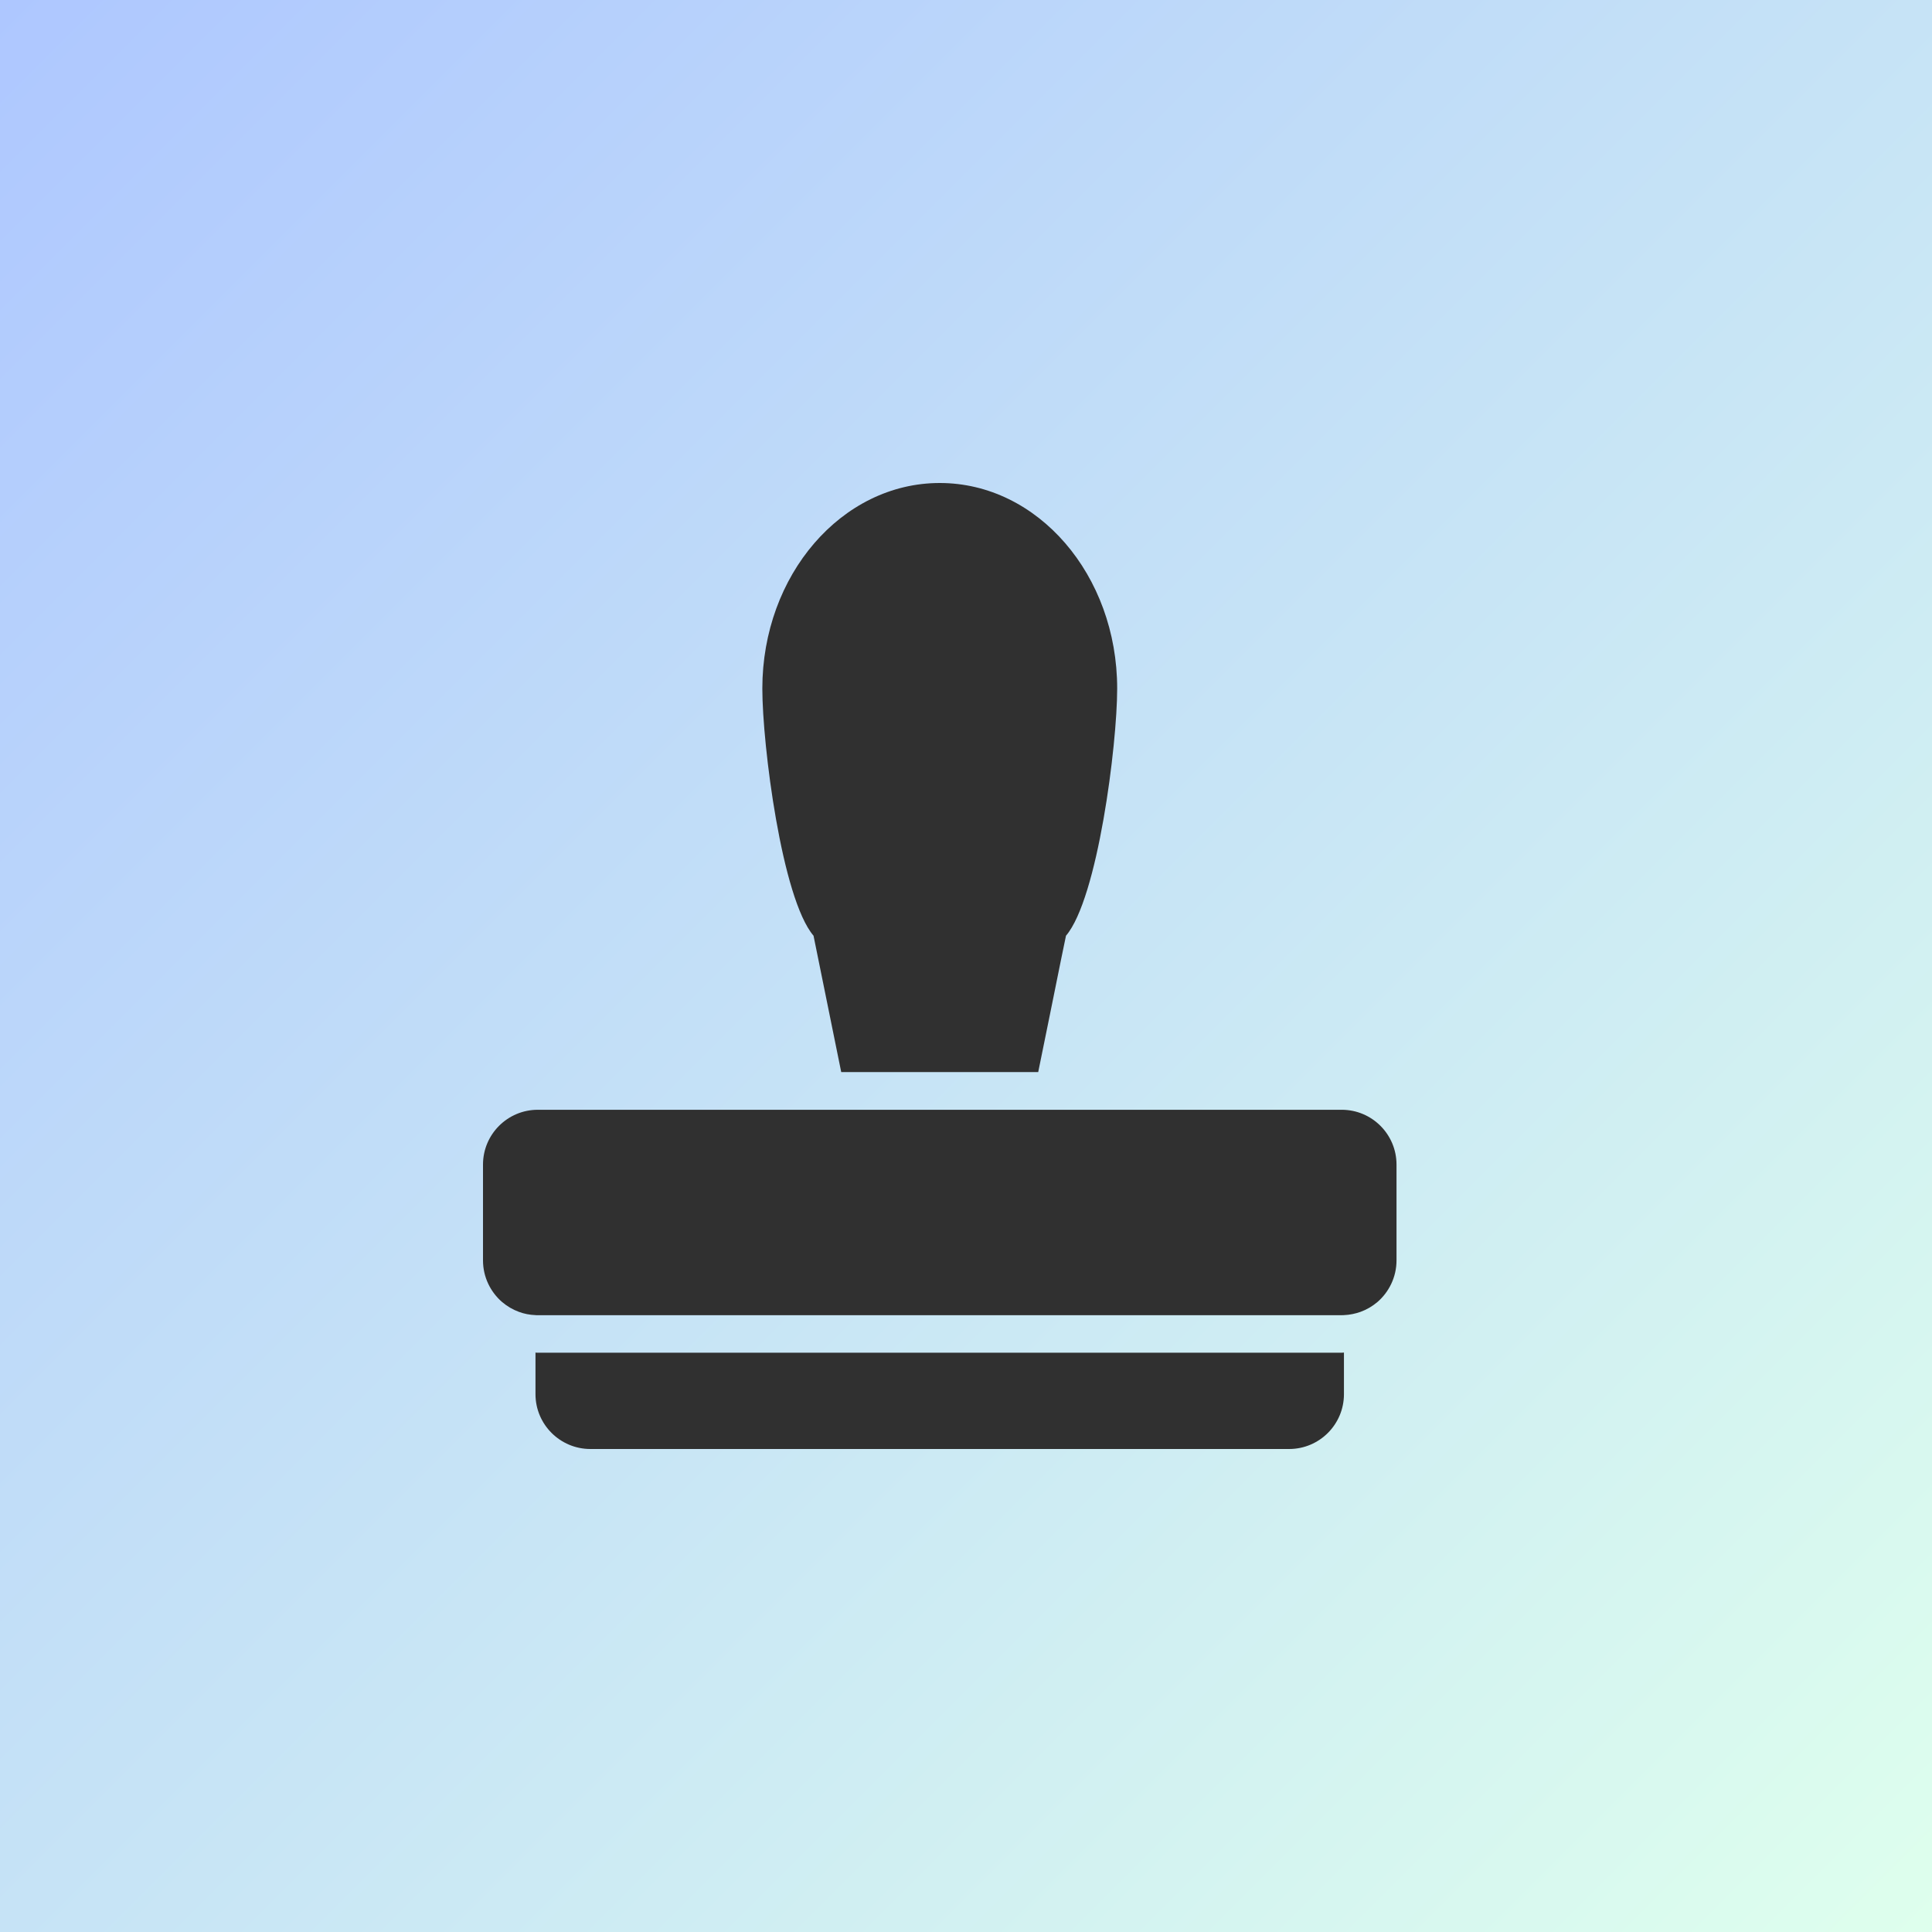
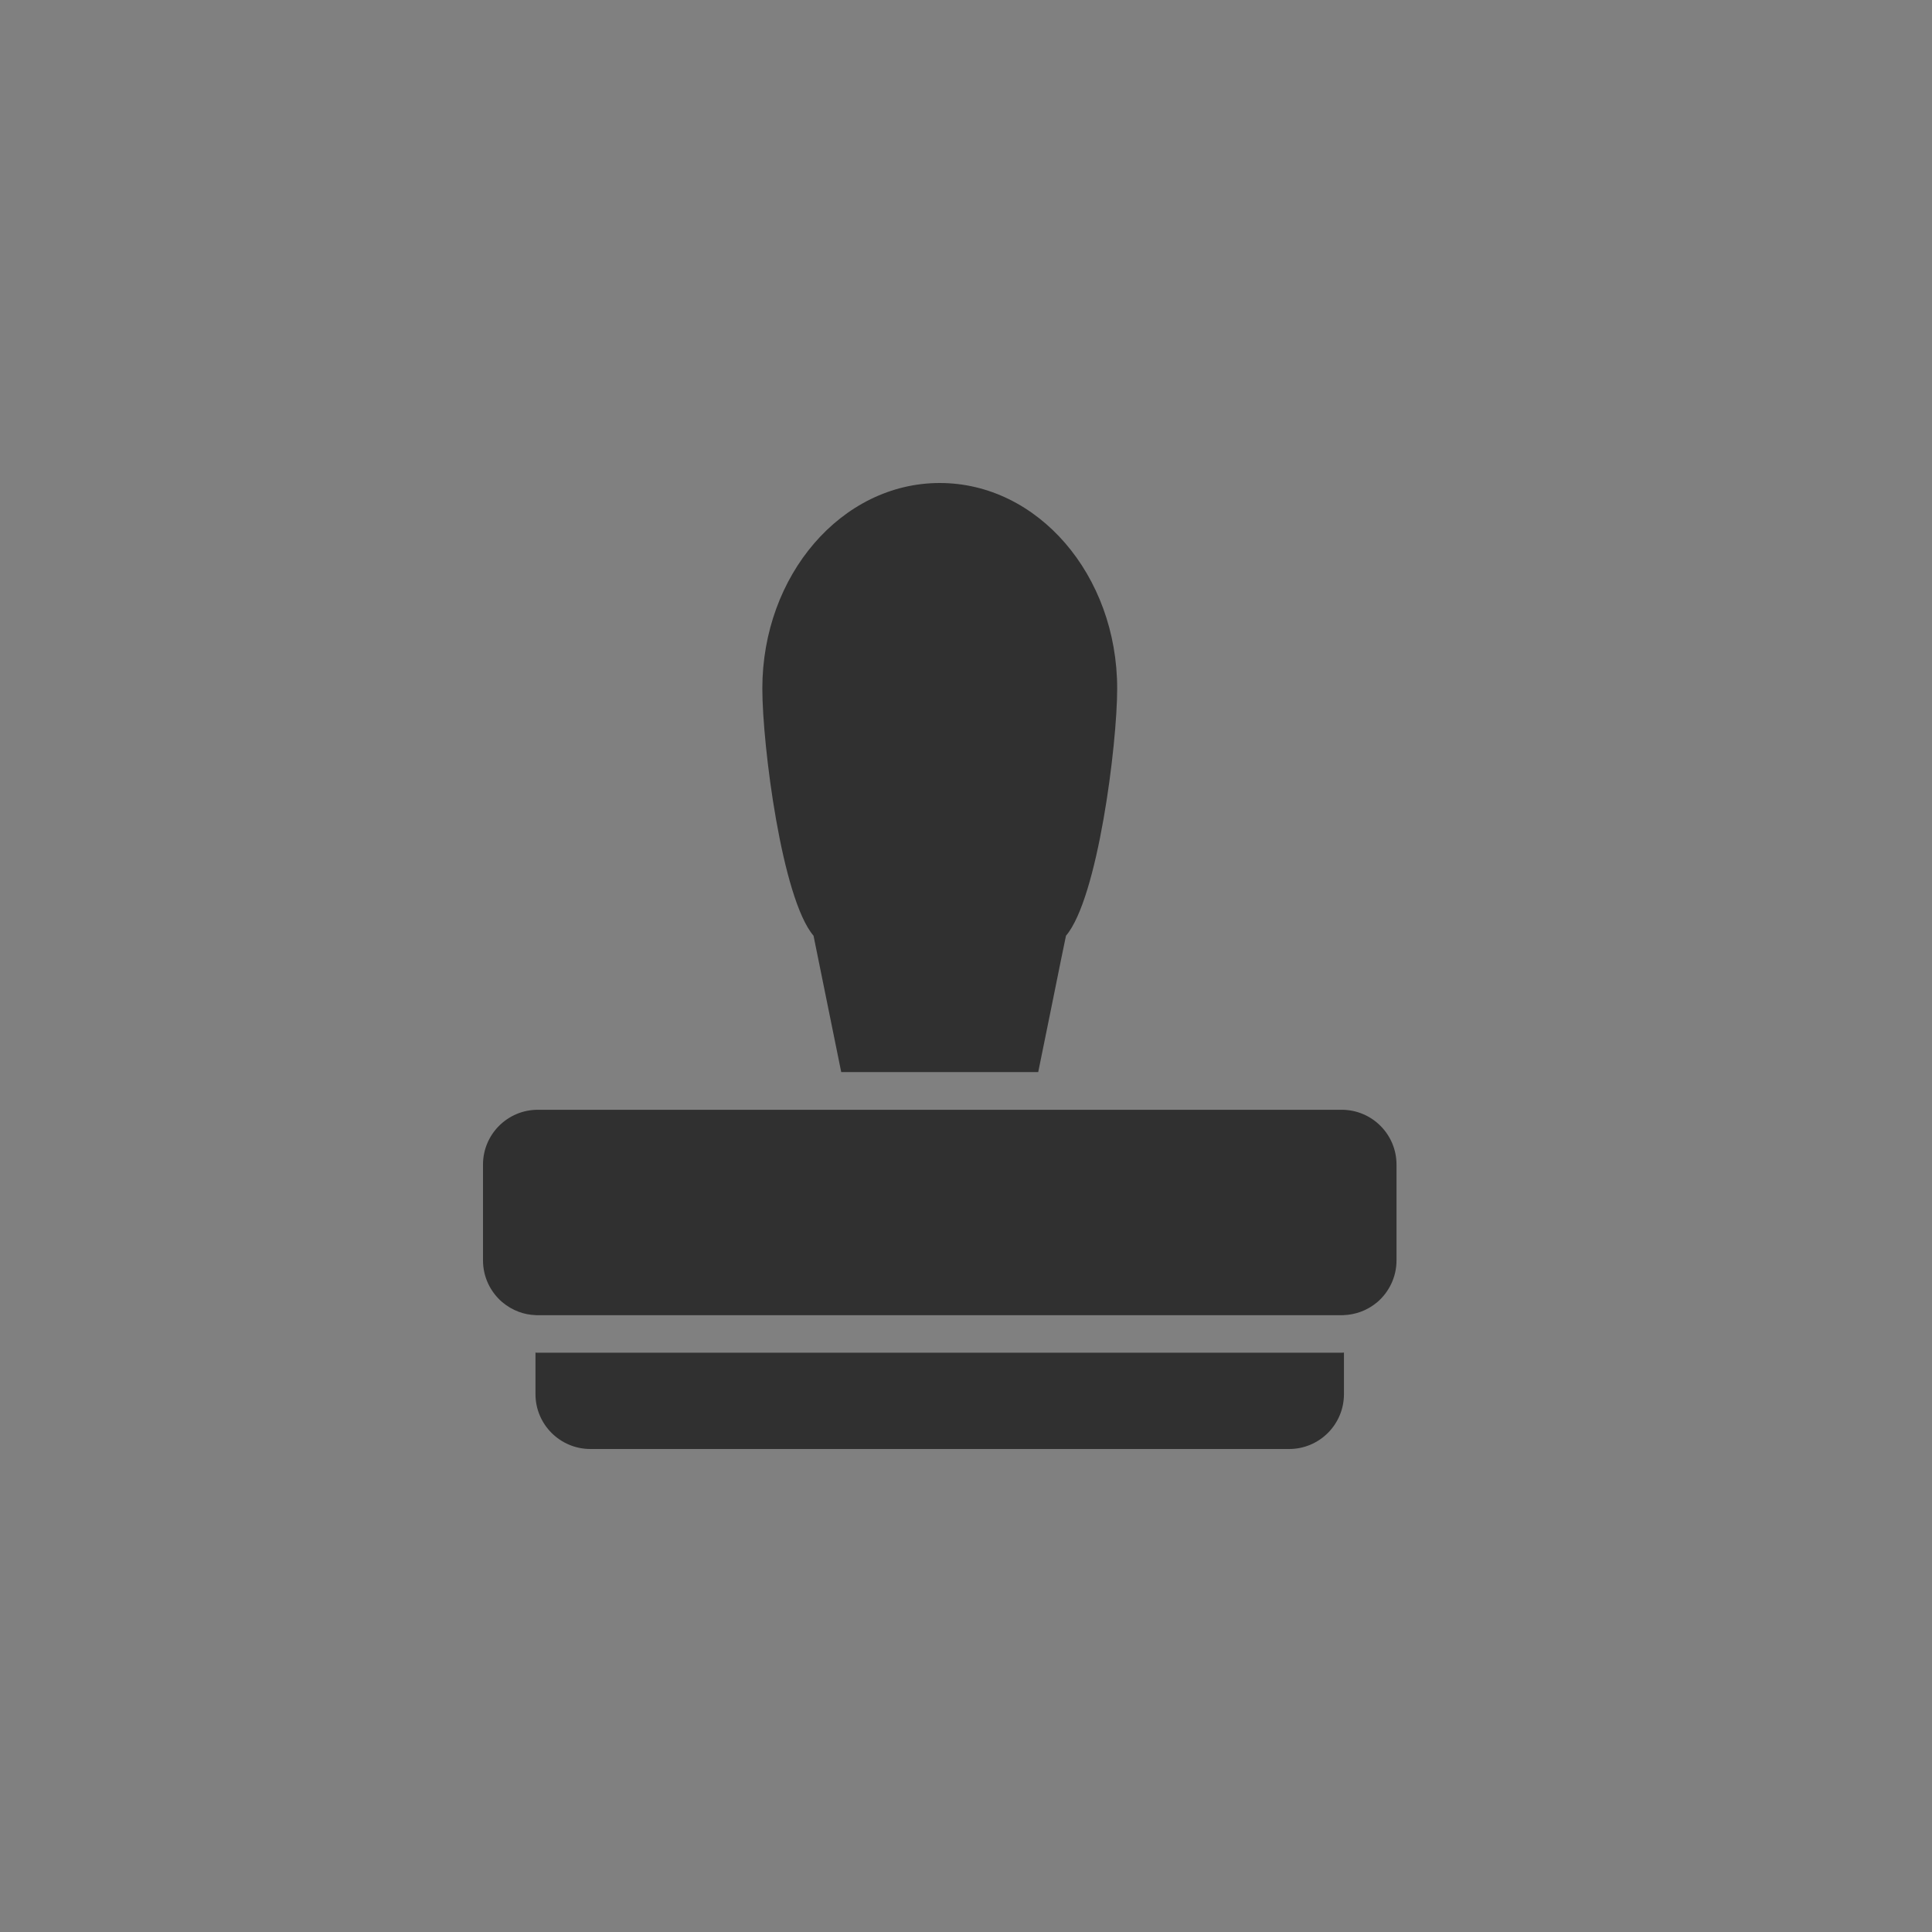
<svg xmlns="http://www.w3.org/2000/svg" width="24" height="24" viewBox="0 0 24 24" fill="none">
  <rect x="0" y="0" width="24" height="24" fill="#808080" stroke="none" />
-   <rect width="24" height="24" fill="url(#paint0_linear_3799_2198)" />
  <path fill-rule="evenodd" clip-rule="evenodd" d="M12.897 13.318L13.044 12.596L13.044 12.596C13.146 12.089 13.241 11.624 13.242 11.624C13.636 11.162 13.878 9.255 13.878 8.554C13.878 7.143 12.892 6 11.674 6C10.456 6 9.47 7.144 9.47 8.554C9.47 9.255 9.712 11.162 10.106 11.624L10.45 13.318H12.897ZM6.681 16.804C6.671 16.804 6.662 16.804 6.652 16.802V17.319C6.652 17.695 6.958 18 7.334 18H16.014C16.39 18 16.695 17.695 16.695 17.319V16.802C16.691 16.802 16.686 16.803 16.681 16.803C16.676 16.804 16.671 16.804 16.667 16.804H6.681ZM17.11 16.175C17.048 16.227 16.979 16.268 16.902 16.296C16.837 16.319 16.768 16.334 16.694 16.337C16.684 16.338 16.675 16.338 16.666 16.338H6.681C6.676 16.338 6.672 16.338 6.667 16.338C6.662 16.337 6.657 16.337 6.653 16.337C6.58 16.334 6.511 16.321 6.445 16.296C6.369 16.268 6.3 16.227 6.238 16.175C6.093 16.05 6 15.864 6 15.657V14.467C6 14.091 6.305 13.786 6.681 13.786H10.545H12.803H16.667C17.043 13.786 17.348 14.091 17.348 14.467V15.657C17.348 15.864 17.255 16.05 17.11 16.175Z" fill="#303030" />
  <defs>
    <linearGradient id="paint0_linear_3799_2198" x1="0" y1="0" x2="24" y2="24" gradientUnits="userSpaceOnUse">
      <stop stop-color="#AEC7FF" />
      <stop offset="1" stop-color="#DEFFED" />
    </linearGradient>
  </defs>
</svg>